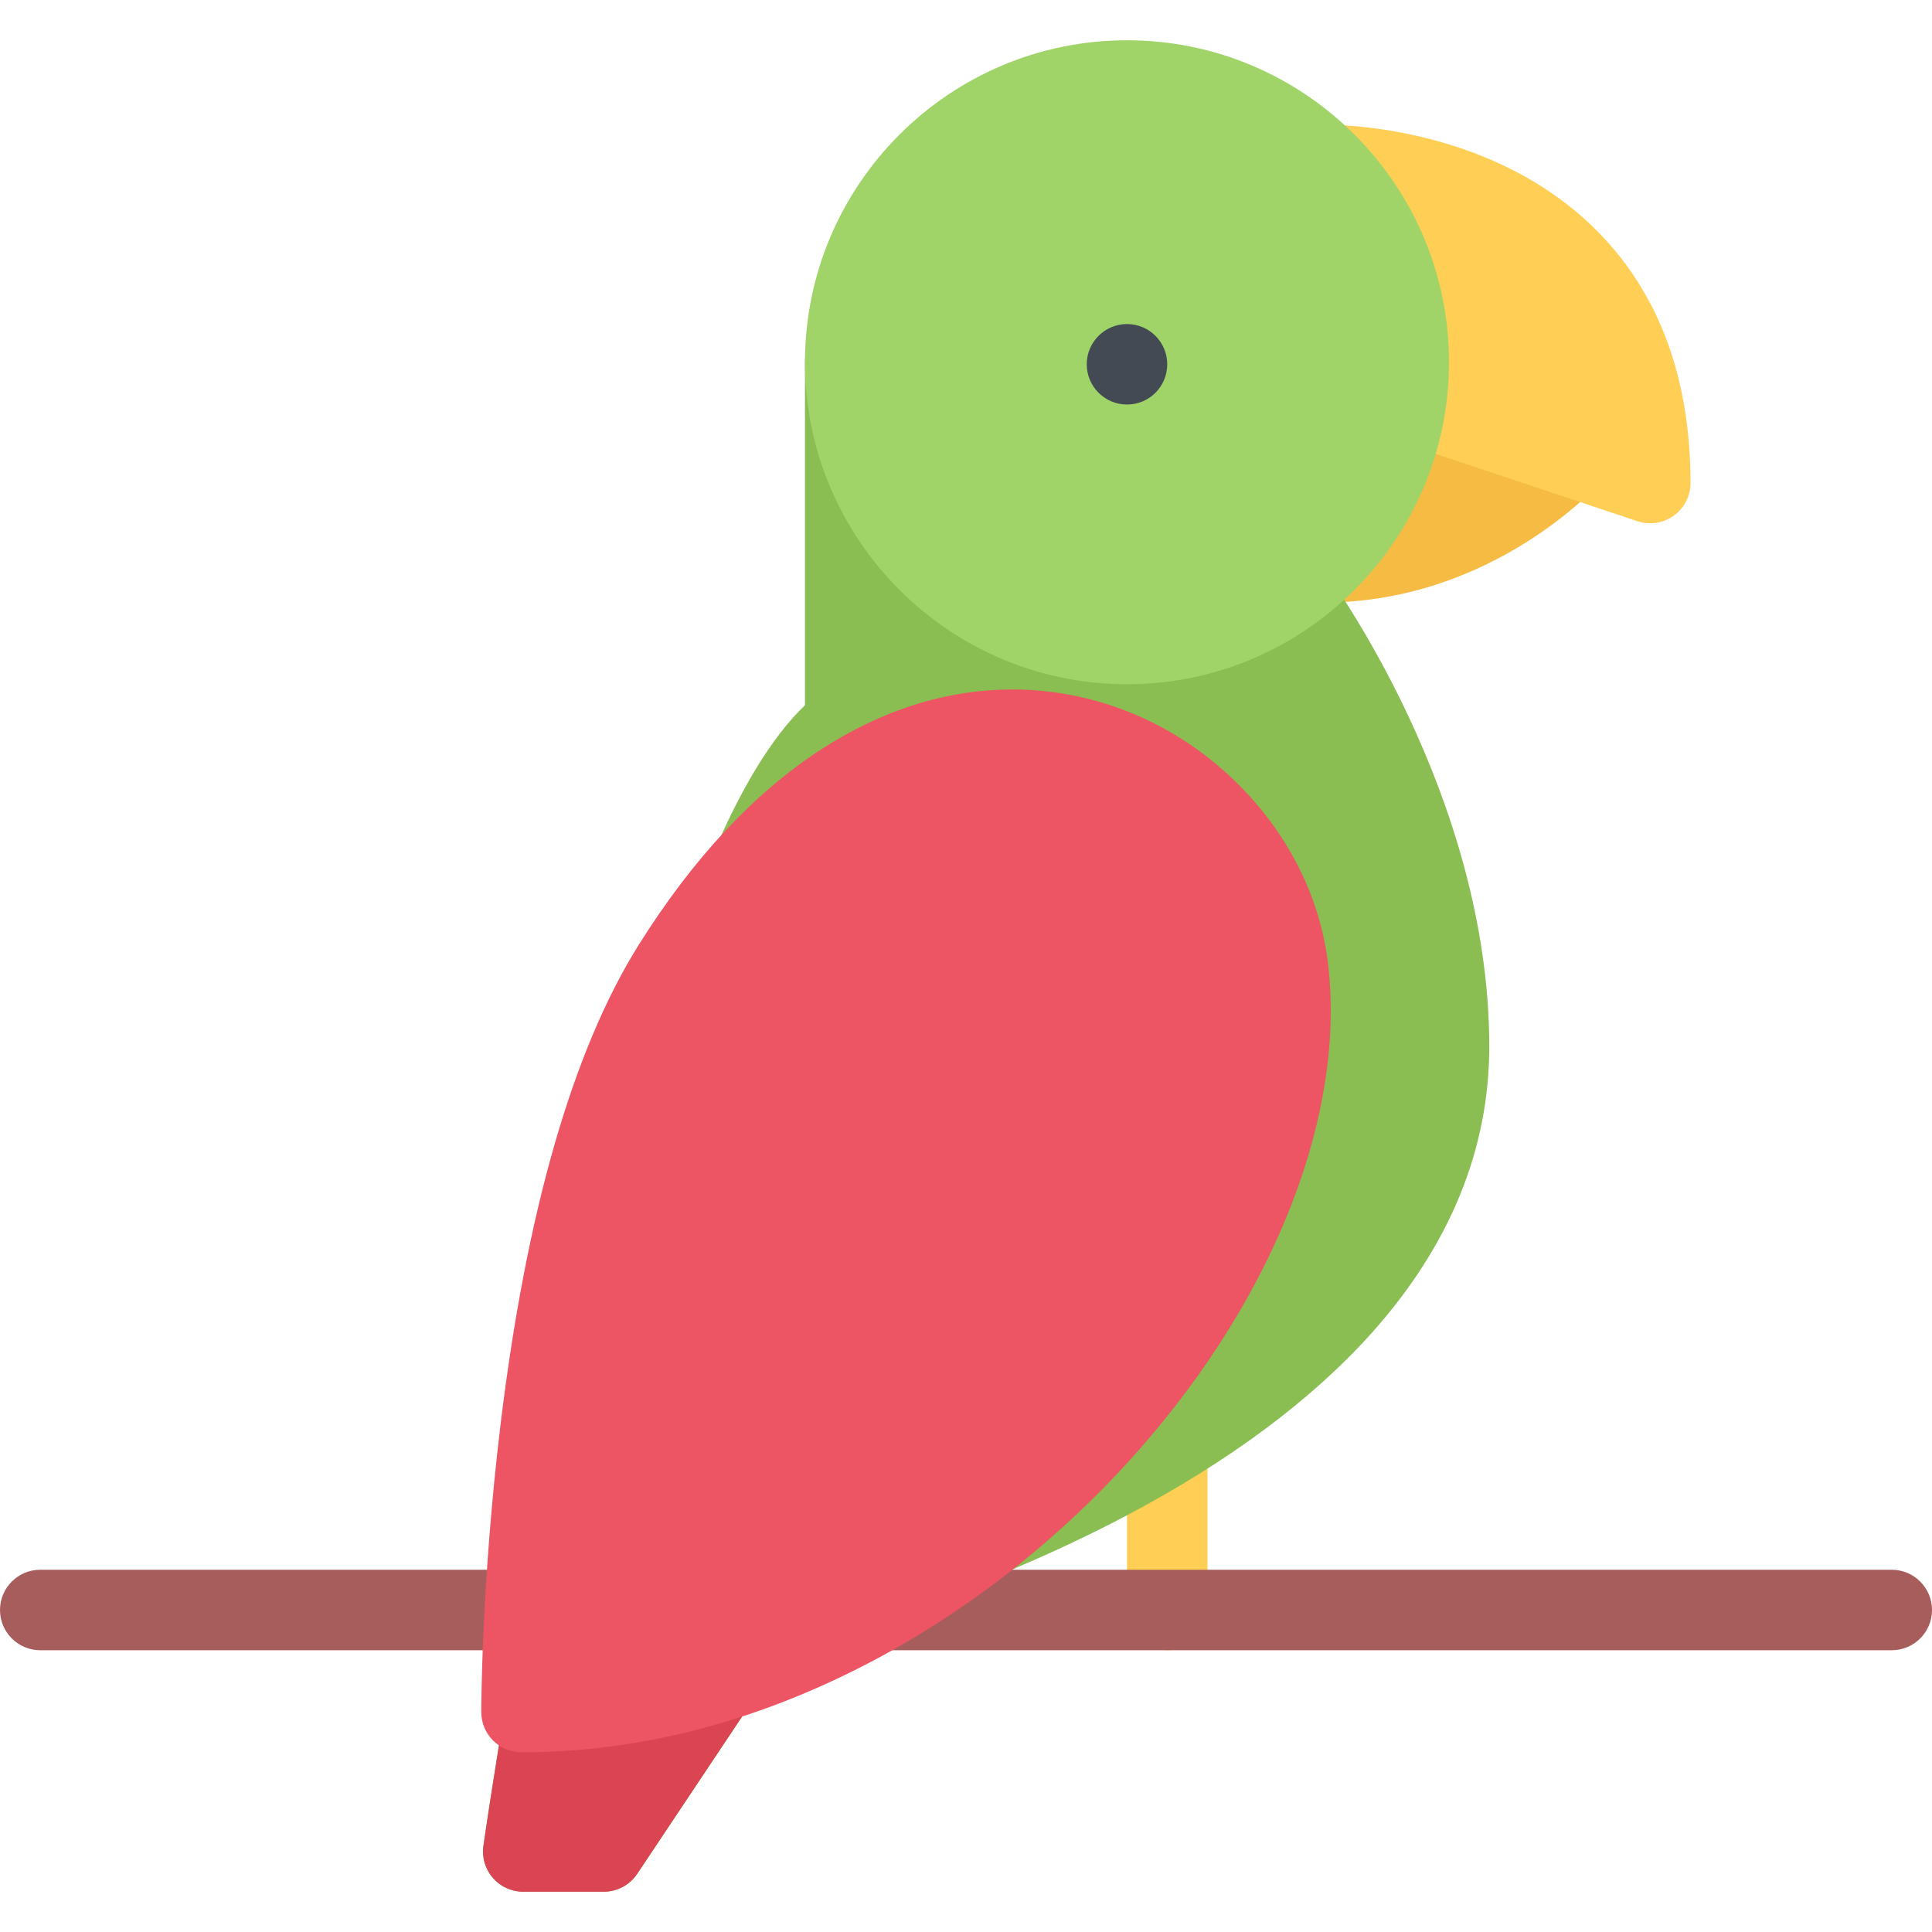
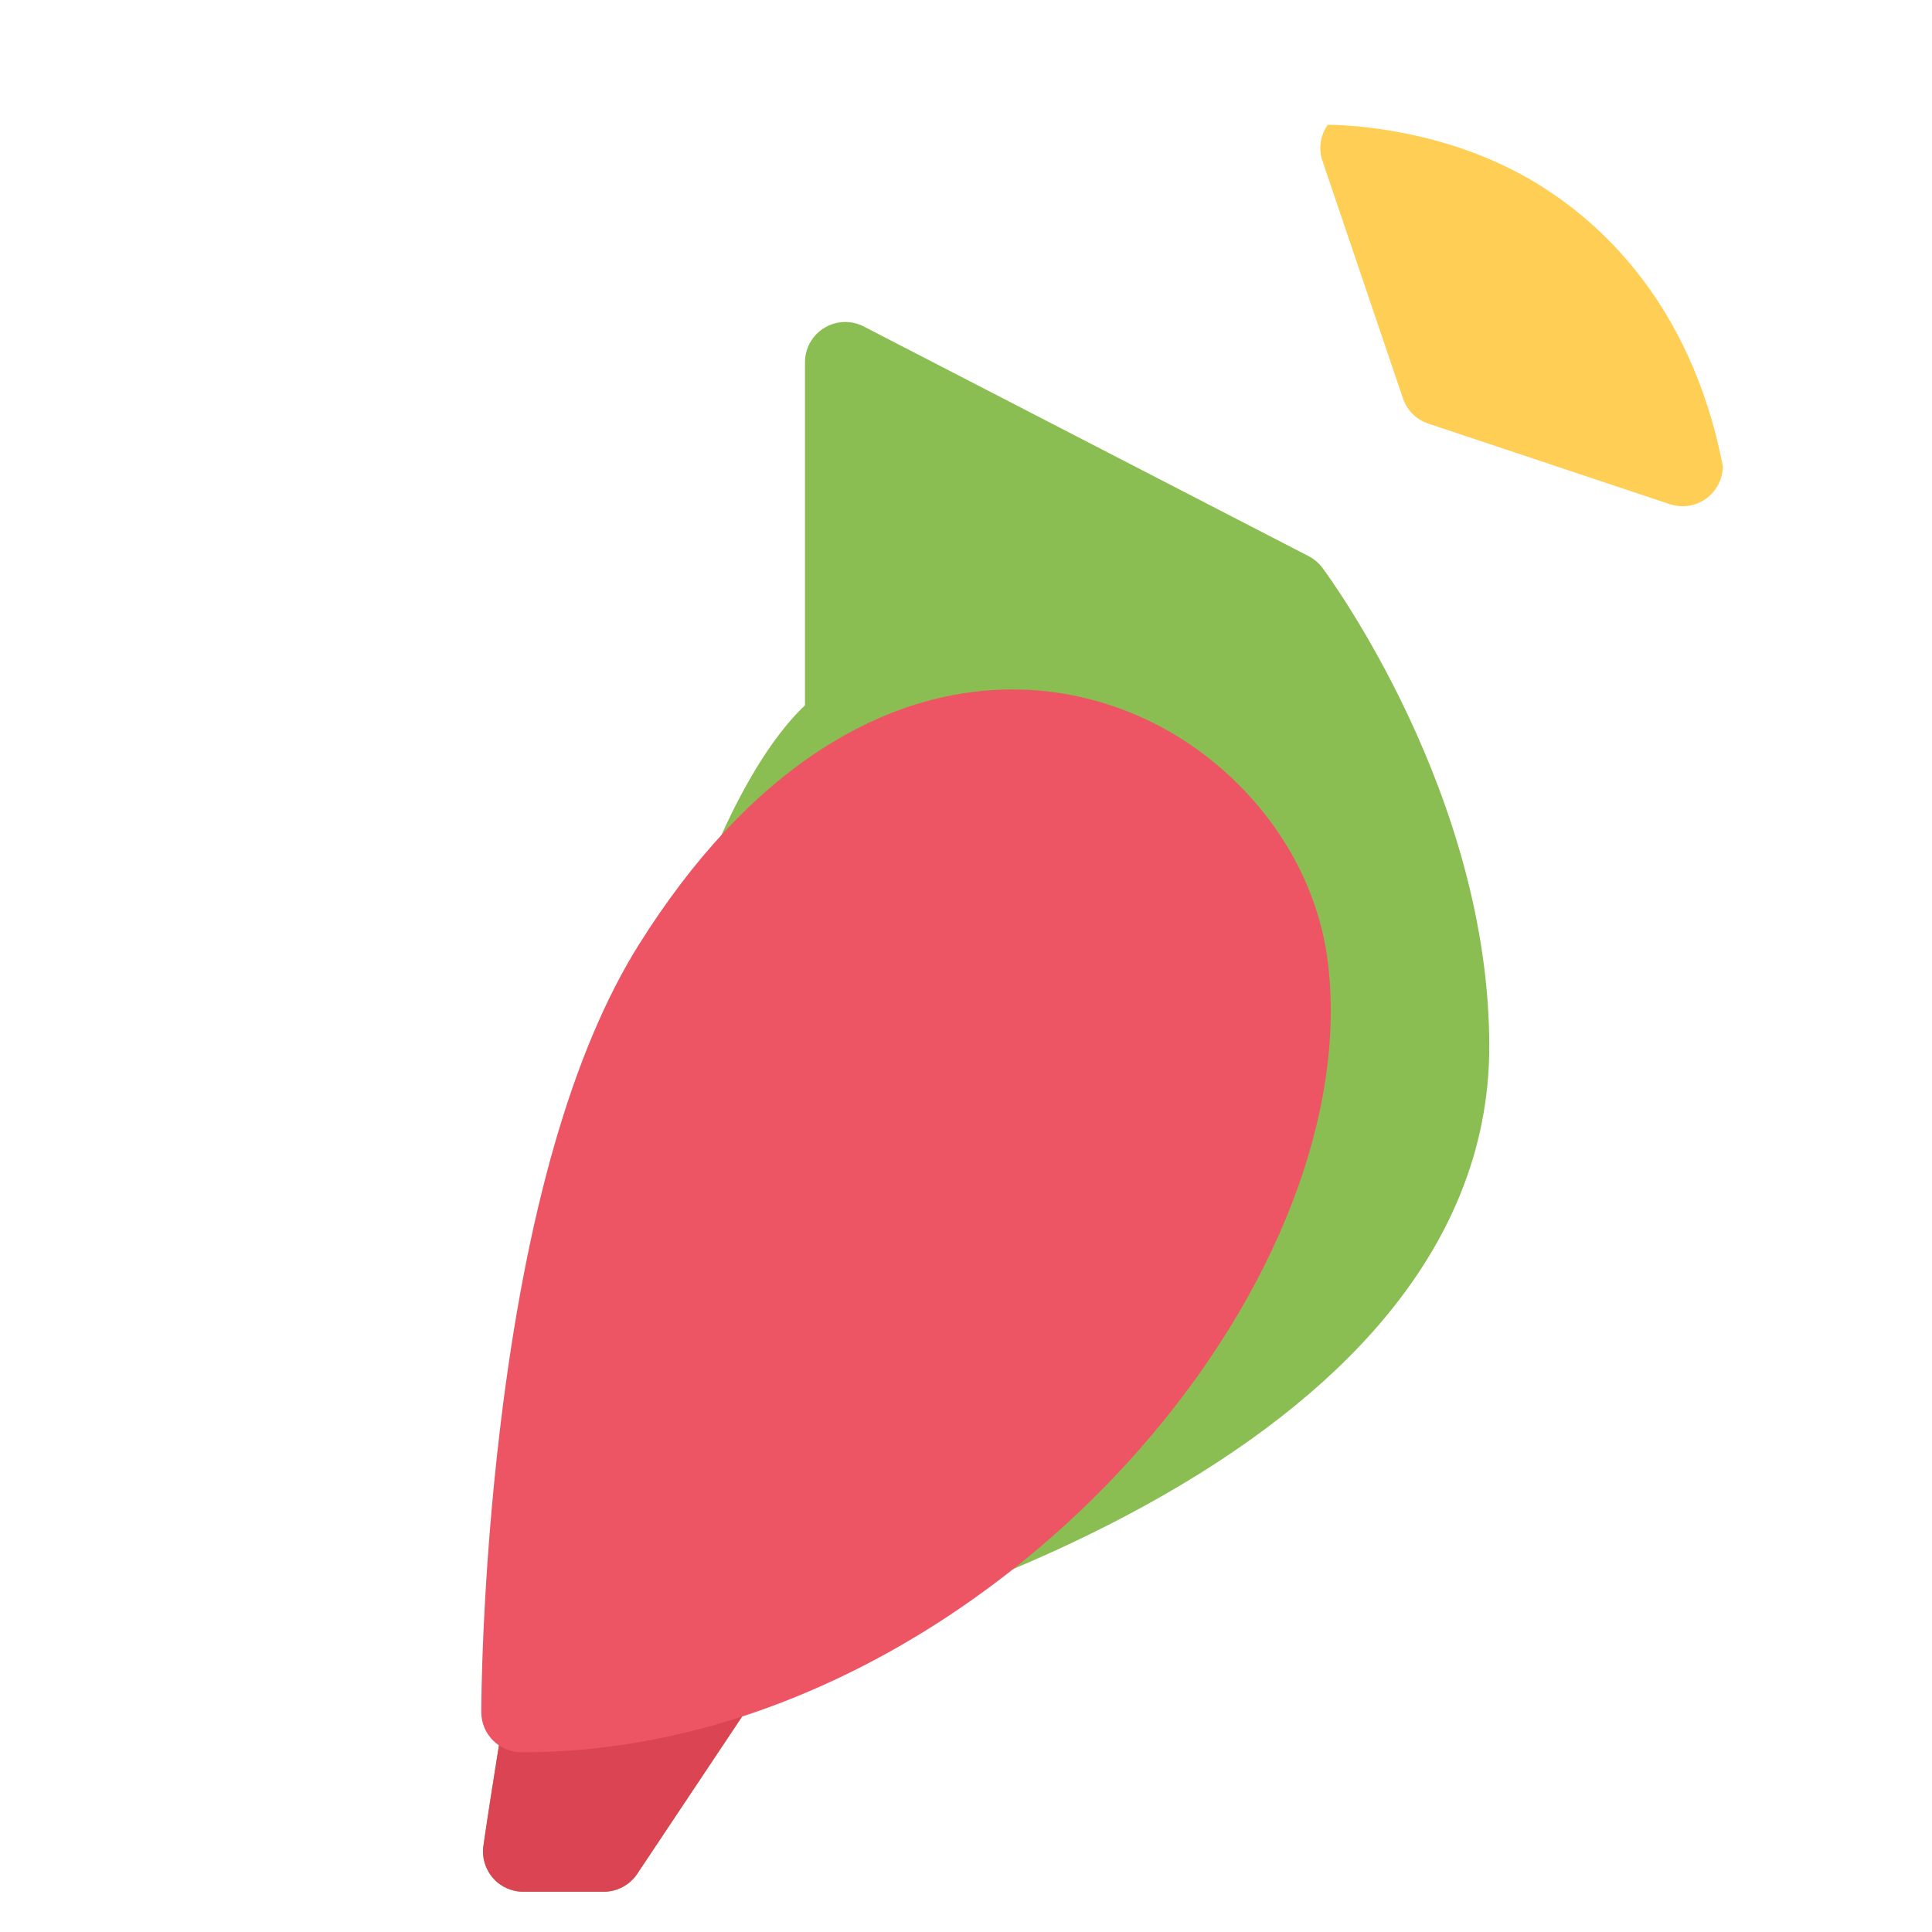
<svg xmlns="http://www.w3.org/2000/svg" version="1.1" id="Layer_1" x="0px" y="0px" viewBox="0 0 511.979 511.979" style="enable-background:new 0 0 511.979 511.979;" xml:space="preserve">
-   <path style="fill:#FFCE54;" d="M309.316,437.311c-5.891,0-10.656-4.766-10.656-10.655v-43.39c0-5.906,4.766-10.671,10.656-10.671  s10.671,4.765,10.671,10.671v43.39C319.987,432.546,315.206,437.311,309.316,437.311z" />
-   <path style="fill:#A85D5D;" d="M501.306,437.311H10.671C4.781,437.311,0,432.545,0,426.656c0-5.891,4.781-10.672,10.671-10.672  h490.636c5.891,0,10.672,4.781,10.672,10.672C511.978,432.546,507.197,437.311,501.306,437.311z" />
-   <path style="fill:#F6BB42;" d="M424.608,114.605l-35.297-48.389c-2.219-3.047-5.891-4.703-9.64-4.344l-70.902,6.859  c-5.469,0.516-9.641,5.109-9.641,10.609v59.326c0,4.89,3.328,9.155,8.078,10.343l41.419,10.358c0.844,0.219,1.719,0.312,2.594,0.312  c0.016,0,0.047,0,0.078,0c43.904-0.328,71.467-30.373,72.607-31.654C427.279,124.277,427.576,118.668,424.608,114.605z" />
  <path style="fill:#8ABE52;" d="M350.454,150.495c-0.969-1.297-2.219-2.359-3.656-3.109L228.881,86.512  c-3.297-1.703-7.265-1.562-10.437,0.375c-3.188,1.938-5.125,5.391-5.125,9.109v90.902c-7.562,7.141-20.999,24.687-33.983,65.889  c-32.217,102.323-51.045,235.053-51.232,236.38c-0.438,3.062,0.484,6.141,2.516,8.484c2.016,2.328,4.953,3.656,8.046,3.656h21.327  c3.562,0,6.89-1.781,8.875-4.75l40.374-60.544c12.469-3.219,50.498-13.952,89.06-34.279c27.436-14.469,49.419-30.827,65.31-48.624  c20.592-23.062,31.045-48.56,31.045-75.793C394.655,210.554,352.251,152.916,350.454,150.495z" />
-   <path style="fill:#FFCE54;" d="M401.108,45.171c-22.921-11.75-46.373-12.094-48.967-12.094l-0.297,0.016  c-3.406,0.047-6.594,1.719-8.562,4.516c-1.969,2.781-2.5,6.344-1.391,9.562l21.328,62.92c1.062,3.155,3.562,5.64,6.718,6.687  l63.998,21.344c1.109,0.359,2.25,0.547,3.375,0.547c2.219,0,4.405-0.688,6.233-2.016c2.781-2,4.438-5.219,4.438-8.656  C447.981,79.42,422.483,56.139,401.108,45.171z" />
-   <path style="fill:#A0D468;" d="M298.66,10.672c-47.061,0-85.341,38.28-85.341,85.325s38.28,85.324,85.341,85.324  c47.044,0,85.323-38.279,85.323-85.324S345.704,10.672,298.66,10.672z" />
-   <path style="fill:#434A54;" d="M309.316,96.544c0,5.891-4.766,10.656-10.656,10.656s-10.672-4.766-10.672-10.656  s4.781-10.672,10.672-10.672S309.316,90.653,309.316,96.544z" />
+   <path style="fill:#FFCE54;" d="M401.108,45.171c-22.921-11.75-46.373-12.094-48.967-12.094l-0.297,0.016  c-1.969,2.781-2.5,6.344-1.391,9.562l21.328,62.92c1.062,3.155,3.562,5.64,6.718,6.687  l63.998,21.344c1.109,0.359,2.25,0.547,3.375,0.547c2.219,0,4.405-0.688,6.233-2.016c2.781-2,4.438-5.219,4.438-8.656  C447.981,79.42,422.483,56.139,401.108,45.171z" />
  <path style="fill:#DA4453;" d="M134.369,449.639c-4.047,23.873-6.203,39.076-6.266,39.528c-0.438,3.062,0.484,6.141,2.516,8.484  c2.016,2.328,4.953,3.656,8.046,3.656h21.327c3.562,0,6.89-1.781,8.875-4.75l34.202-51.294L134.369,449.639z" />
  <path style="fill:#ED5564;" d="M351.844,254.724c-2.391-18.827-12.078-36.67-27.249-50.232  c-15.717-14.046-35.686-21.78-56.248-21.78c-17.436,0-34.529,5.359-50.81,15.922c-17.671,11.452-33.905,28.857-48.233,51.686  c-17.484,27.89-29.827,70.7-36.67,127.244c-5.031,41.577-5.094,74.748-5.094,76.139c0,5.891,4.781,10.654,10.671,10.654  c30.624,0,61.263-7.795,91.059-23.17c26.827-13.843,51.904-33.53,72.514-56.92C338.173,342.939,356.891,294.52,351.844,254.724z" />
  <g>
</g>
  <g>
</g>
  <g>
</g>
  <g>
</g>
  <g>
</g>
  <g>
</g>
  <g>
</g>
  <g>
</g>
  <g>
</g>
  <g>
</g>
  <g>
</g>
  <g>
</g>
  <g>
</g>
  <g>
</g>
  <g>
</g>
</svg>